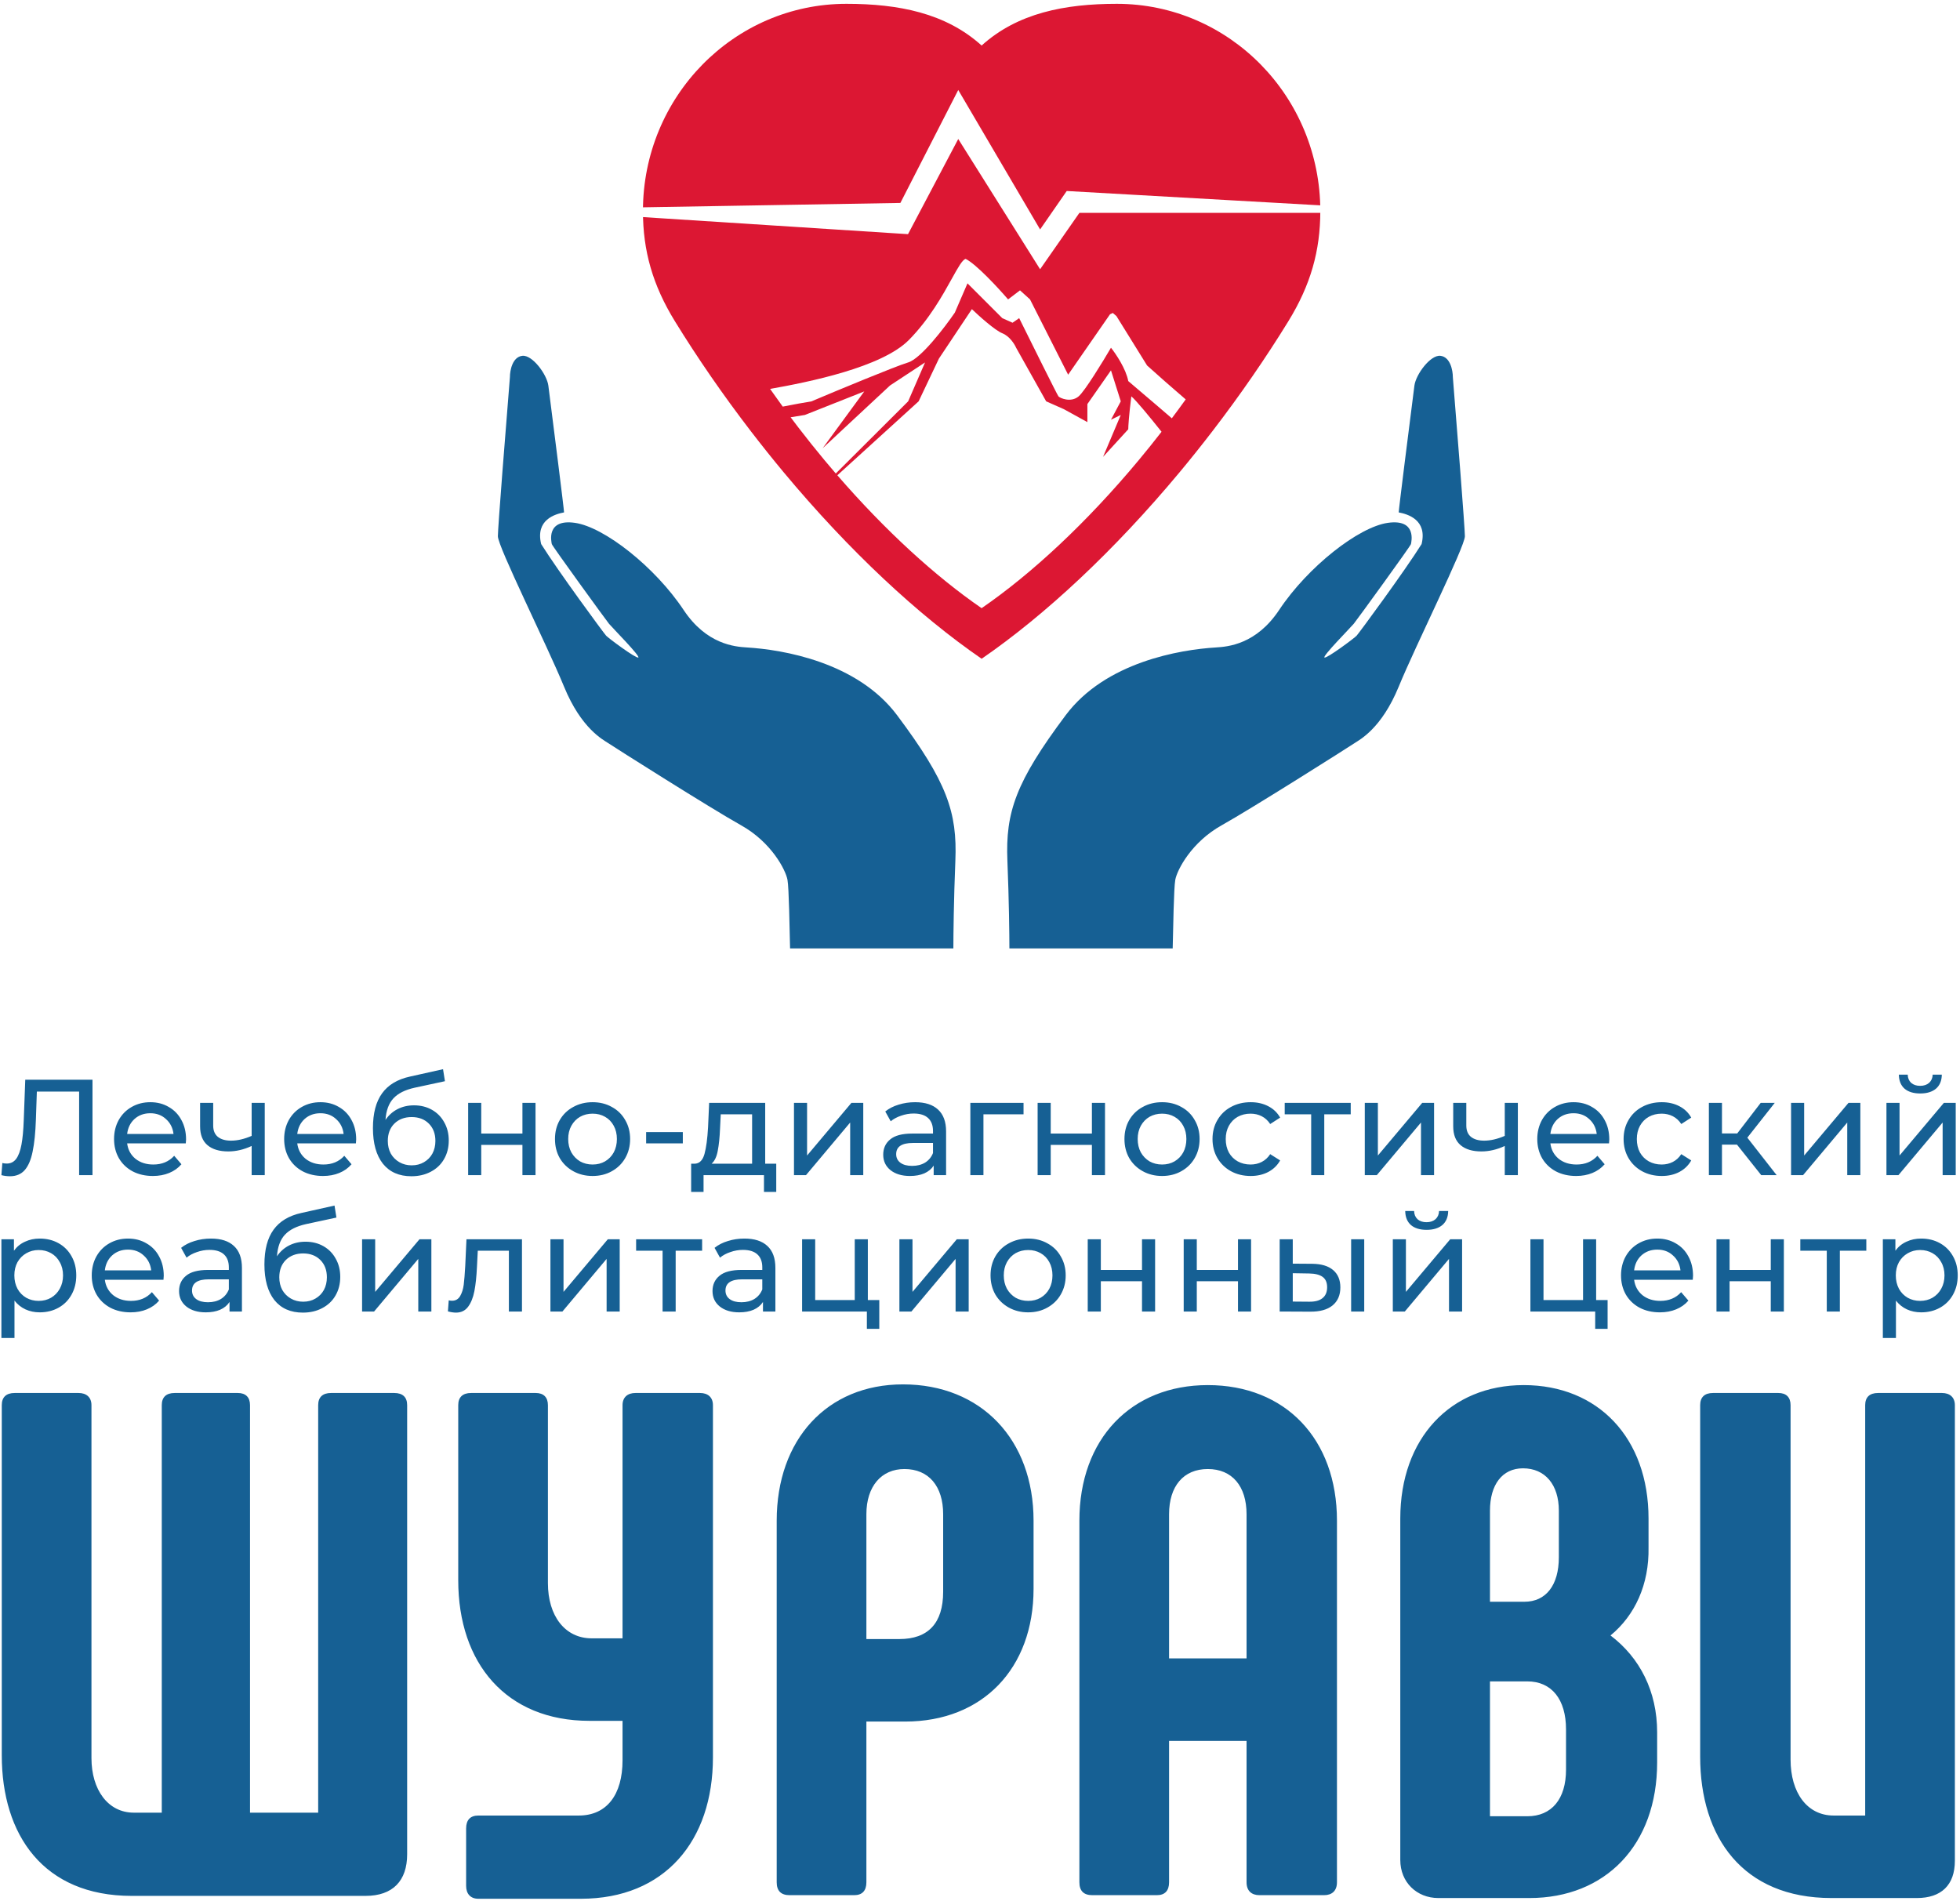
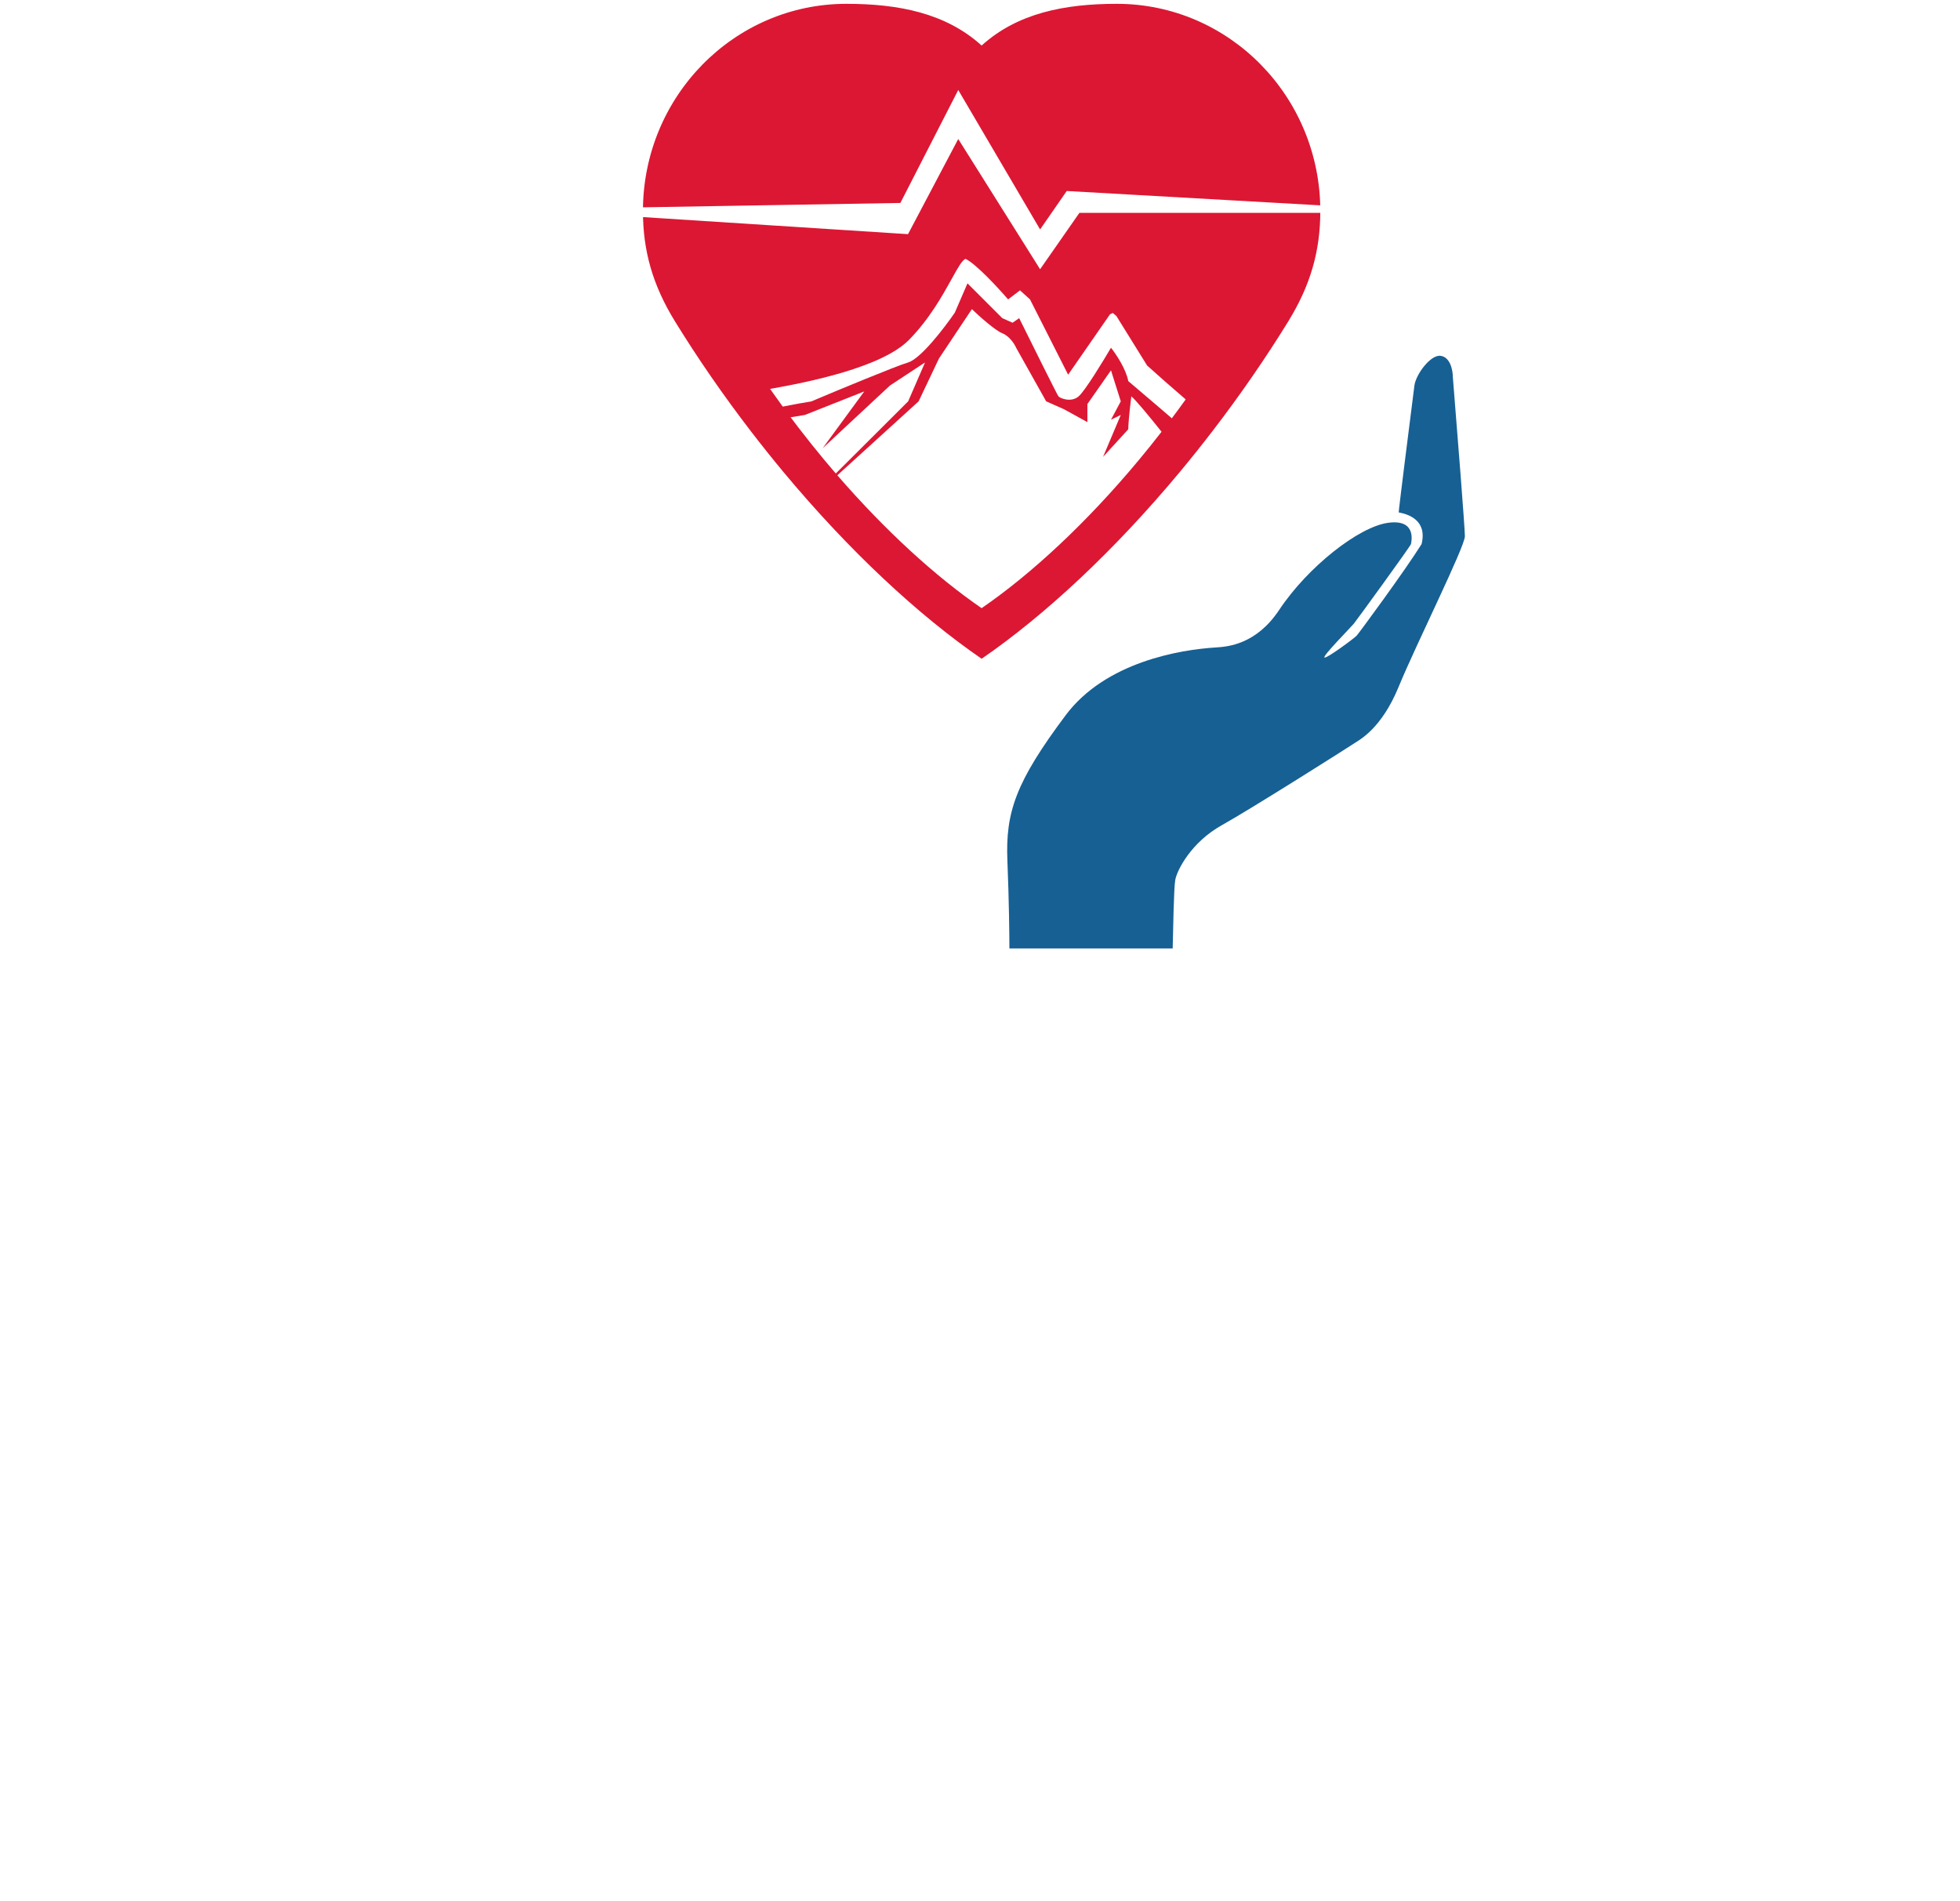
<svg xmlns="http://www.w3.org/2000/svg" width="503" height="488" viewBox="0 0 503 488" fill="none">
-   <path fill-rule="evenodd" clip-rule="evenodd" d="M110.863 284.85C109.51 284.08 107.97 283.695 106.243 283.695C104.68 283.695 103.268 284.022 102.008 284.675C100.748 285.328 99.721 286.25 98.928 287.44C99.091 285.037 99.768 283.193 100.958 281.91C102.148 280.627 103.956 279.717 106.383 279.18L114.188 277.5L113.698 274.42L105.228 276.31C102.008 277.01 99.616 278.445 98.053 280.615C96.49 282.762 95.708 285.737 95.708 289.54C95.708 293.46 96.56 296.505 98.263 298.675C99.99 300.822 102.428 301.895 105.578 301.895C107.445 301.895 109.101 301.51 110.548 300.74C112.018 299.97 113.15 298.897 113.943 297.52C114.76 296.12 115.168 294.522 115.168 292.725C115.168 290.975 114.783 289.423 114.013 288.07C113.266 286.693 112.216 285.62 110.863 284.85ZM108.798 298.29C107.888 298.827 106.838 299.095 105.648 299.095C104.481 299.095 103.431 298.827 102.498 298.29C101.565 297.753 100.83 297.018 100.293 296.085C99.78 295.128 99.523 294.043 99.523 292.83C99.523 290.987 100.083 289.505 101.203 288.385C102.346 287.265 103.828 286.705 105.648 286.705C107.468 286.705 108.938 287.265 110.058 288.385C111.178 289.505 111.738 290.987 111.738 292.83C111.738 294.043 111.481 295.128 110.968 296.085C110.455 297.018 109.731 297.753 108.798 298.29ZM23.738 277.115V301.615H20.308V280.16H9.458L9.213 287.335C9.097 290.718 8.817 293.46 8.373 295.56C7.953 297.66 7.277 299.247 6.343 300.32C5.41 301.37 4.15 301.895 2.563 301.895C1.84 301.895 1.105 301.802 0.358 301.615L0.603 298.5C0.977 298.593 1.35 298.64 1.723 298.64C2.727 298.64 3.532 298.243 4.138 297.45C4.745 296.633 5.2 295.42 5.503 293.81C5.807 292.2 6.005 290.077 6.098 287.44L6.483 277.115H23.738ZM47.75 292.445C47.75 292.702 47.726 293.04 47.68 293.46H32.63C32.84 295.093 33.551 296.412 34.765 297.415C36.001 298.395 37.53 298.885 39.35 298.885C41.566 298.885 43.351 298.138 44.705 296.645L46.56 298.815C45.72 299.795 44.67 300.542 43.41 301.055C42.173 301.568 40.785 301.825 39.245 301.825C37.285 301.825 35.546 301.428 34.03 300.635C32.513 299.818 31.335 298.687 30.495 297.24C29.678 295.793 29.27 294.16 29.27 292.34C29.27 290.543 29.666 288.922 30.46 287.475C31.276 286.028 32.385 284.908 33.785 284.115C35.208 283.298 36.806 282.89 38.58 282.89C40.353 282.89 41.928 283.298 43.305 284.115C44.705 284.908 45.79 286.028 46.56 287.475C47.353 288.922 47.75 290.578 47.75 292.445ZM38.58 285.725C36.97 285.725 35.616 286.215 34.52 287.195C33.446 288.175 32.816 289.458 32.63 291.045H44.53C44.343 289.482 43.701 288.21 42.605 287.23C41.531 286.227 40.19 285.725 38.58 285.725ZM64.582 301.615H67.942V283.065H64.582V291.535C62.692 292.352 60.931 292.76 59.297 292.76C57.851 292.76 56.719 292.433 55.902 291.78C55.109 291.127 54.712 290.158 54.712 288.875V283.065H51.352V289.085C51.352 291.232 51.982 292.842 53.242 293.915C54.502 294.988 56.287 295.525 58.597 295.525C60.581 295.525 62.576 295.058 64.582 294.125V301.615ZM91.405 292.445C91.405 292.702 91.382 293.04 91.335 293.46H76.285C76.495 295.093 77.207 296.412 78.42 297.415C79.657 298.395 81.185 298.885 83.005 298.885C85.222 298.885 87.007 298.138 88.36 296.645L90.215 298.815C89.375 299.795 88.325 300.542 87.065 301.055C85.829 301.568 84.44 301.825 82.9 301.825C80.94 301.825 79.202 301.428 77.685 300.635C76.169 299.818 74.99 298.687 74.15 297.24C73.334 295.793 72.925 294.16 72.925 292.34C72.925 290.543 73.322 288.922 74.115 287.475C74.932 286.028 76.04 284.908 77.44 284.115C78.864 283.298 80.462 282.89 82.235 282.89C84.009 282.89 85.584 283.298 86.96 284.115C88.36 284.908 89.445 286.028 90.215 287.475C91.009 288.922 91.405 290.578 91.405 292.445ZM82.235 285.725C80.625 285.725 79.272 286.215 78.175 287.195C77.102 288.175 76.472 289.458 76.285 291.045H88.185C87.999 289.482 87.357 288.21 86.26 287.23C85.187 286.227 83.845 285.725 82.235 285.725ZM120.142 283.065H123.502V290.94H134.072V283.065H137.432V301.615H134.072V293.845H123.502V301.615H120.142V283.065ZM147.115 300.6C148.585 301.417 150.242 301.825 152.085 301.825C153.928 301.825 155.573 301.417 157.02 300.6C158.49 299.783 159.633 298.663 160.45 297.24C161.29 295.793 161.71 294.16 161.71 292.34C161.71 290.52 161.29 288.898 160.45 287.475C159.633 286.028 158.49 284.908 157.02 284.115C155.573 283.298 153.928 282.89 152.085 282.89C150.242 282.89 148.585 283.298 147.115 284.115C145.645 284.908 144.49 286.028 143.65 287.475C142.833 288.898 142.425 290.52 142.425 292.34C142.425 294.16 142.833 295.793 143.65 297.24C144.49 298.663 145.645 299.783 147.115 300.6ZM155.27 298.08C154.337 298.617 153.275 298.885 152.085 298.885C150.895 298.885 149.822 298.617 148.865 298.08C147.932 297.52 147.185 296.75 146.625 295.77C146.088 294.767 145.82 293.623 145.82 292.34C145.82 291.057 146.088 289.925 146.625 288.945C147.185 287.942 147.932 287.172 148.865 286.635C149.822 286.098 150.895 285.83 152.085 285.83C153.275 285.83 154.337 286.098 155.27 286.635C156.227 287.172 156.973 287.942 157.51 288.945C158.047 289.925 158.315 291.057 158.315 292.34C158.315 293.623 158.047 294.767 157.51 295.77C156.973 296.75 156.227 297.52 155.27 298.08ZM165.819 290.555H175.234V293.46H165.819V290.555ZM199.21 305.92V298.675H196.375V283.065H181.99L181.71 289.33C181.546 292.27 181.243 294.545 180.8 296.155C180.356 297.765 179.54 298.605 178.35 298.675H177.37V305.92H180.555V301.615H196.06V305.92H199.21ZM184.195 295.385C184.498 293.845 184.696 291.908 184.79 289.575L184.965 286.005H193.015V298.675H182.62C183.39 297.998 183.915 296.902 184.195 295.385ZM203.762 283.065H207.122V296.575L218.497 283.065H221.542V301.615H218.182V288.105L206.842 301.615H203.762V283.065ZM240.733 284.78C239.38 283.52 237.42 282.89 234.853 282.89C233.36 282.89 231.948 283.1 230.618 283.52C229.288 283.917 228.145 284.5 227.188 285.27L228.588 287.79C229.312 287.183 230.198 286.705 231.248 286.355C232.298 285.982 233.372 285.795 234.468 285.795C236.102 285.795 237.338 286.18 238.178 286.95C239.018 287.72 239.438 288.828 239.438 290.275V290.94H234.118C231.528 290.94 229.638 291.442 228.448 292.445C227.258 293.425 226.663 294.732 226.663 296.365C226.663 297.998 227.282 299.317 228.518 300.32C229.778 301.323 231.447 301.825 233.523 301.825C234.947 301.825 236.172 301.603 237.198 301.16C238.248 300.693 239.053 300.028 239.613 299.165V301.615H242.798V290.415C242.798 287.918 242.11 286.04 240.733 284.78ZM237.408 298.395C236.475 298.955 235.367 299.235 234.083 299.235C232.8 299.235 231.797 298.967 231.073 298.43C230.35 297.893 229.988 297.158 229.988 296.225C229.988 294.312 231.412 293.355 234.258 293.355H239.438V295.945C239.018 296.995 238.342 297.812 237.408 298.395ZM262.674 286.005H252.384V301.615H249.024V283.065H262.674V286.005ZM269.649 283.065H266.289V301.615H269.649V293.845H280.219V301.615H283.579V283.065H280.219V290.94H269.649V283.065ZM298.232 301.825C296.389 301.825 294.732 301.417 293.262 300.6C291.792 299.783 290.637 298.663 289.797 297.24C288.98 295.793 288.572 294.16 288.572 292.34C288.572 290.52 288.98 288.898 289.797 287.475C290.637 286.028 291.792 284.908 293.262 284.115C294.732 283.298 296.389 282.89 298.232 282.89C300.075 282.89 301.72 283.298 303.167 284.115C304.637 284.908 305.78 286.028 306.597 287.475C307.437 288.898 307.857 290.52 307.857 292.34C307.857 294.16 307.437 295.793 306.597 297.24C305.78 298.663 304.637 299.783 303.167 300.6C301.72 301.417 300.075 301.825 298.232 301.825ZM298.232 298.885C299.422 298.885 300.484 298.617 301.417 298.08C302.374 297.52 303.12 296.75 303.657 295.77C304.194 294.767 304.462 293.623 304.462 292.34C304.462 291.057 304.194 289.925 303.657 288.945C303.12 287.942 302.374 287.172 301.417 286.635C300.484 286.098 299.422 285.83 298.232 285.83C297.042 285.83 295.969 286.098 295.012 286.635C294.079 287.172 293.332 287.942 292.772 288.945C292.235 289.925 291.967 291.057 291.967 292.34C291.967 293.623 292.235 294.767 292.772 295.77C293.332 296.75 294.079 297.52 295.012 298.08C295.969 298.617 297.042 298.885 298.232 298.885ZM315.894 300.6C317.387 301.417 319.079 301.825 320.969 301.825C322.649 301.825 324.142 301.487 325.449 300.81C326.779 300.11 327.805 299.118 328.529 297.835L325.974 296.225C325.39 297.112 324.667 297.777 323.804 298.22C322.94 298.663 321.984 298.885 320.934 298.885C319.72 298.885 318.624 298.617 317.644 298.08C316.687 297.543 315.929 296.785 315.369 295.805C314.832 294.802 314.564 293.647 314.564 292.34C314.564 291.057 314.832 289.925 315.369 288.945C315.929 287.942 316.687 287.172 317.644 286.635C318.624 286.098 319.72 285.83 320.934 285.83C321.984 285.83 322.94 286.052 323.804 286.495C324.667 286.938 325.39 287.603 325.974 288.49L328.529 286.845C327.805 285.562 326.779 284.582 325.449 283.905C324.142 283.228 322.649 282.89 320.969 282.89C319.079 282.89 317.387 283.298 315.894 284.115C314.424 284.908 313.269 286.028 312.429 287.475C311.589 288.898 311.169 290.52 311.169 292.34C311.169 294.16 311.589 295.793 312.429 297.24C313.269 298.663 314.424 299.783 315.894 300.6ZM346.64 286.005H339.85V301.615H336.49V286.005H329.7V283.065H346.64V286.005ZM353.61 283.065H350.25V301.615H353.33L364.67 288.105V301.615H368.03V283.065H364.985L353.61 296.575V283.065ZM389.532 301.615H386.172V294.125C384.166 295.058 382.171 295.525 380.187 295.525C377.877 295.525 376.092 294.988 374.832 293.915C373.572 292.842 372.942 291.232 372.942 289.085V283.065H376.302V288.875C376.302 290.158 376.699 291.127 377.492 291.78C378.309 292.433 379.441 292.76 380.887 292.76C382.521 292.76 384.282 292.352 386.172 291.535V283.065H389.532V301.615ZM412.925 293.46C412.972 293.04 412.995 292.702 412.995 292.445C412.995 290.578 412.599 288.922 411.805 287.475C411.035 286.028 409.95 284.908 408.55 284.115C407.174 283.298 405.599 282.89 403.825 282.89C402.052 282.89 400.454 283.298 399.03 284.115C397.63 284.908 396.522 286.028 395.705 287.475C394.912 288.922 394.515 290.543 394.515 292.34C394.515 294.16 394.924 295.793 395.74 297.24C396.58 298.687 397.759 299.818 399.275 300.635C400.792 301.428 402.53 301.825 404.49 301.825C406.03 301.825 407.419 301.568 408.655 301.055C409.915 300.542 410.965 299.795 411.805 298.815L409.95 296.645C408.597 298.138 406.812 298.885 404.595 298.885C402.775 298.885 401.247 298.395 400.01 297.415C398.797 296.412 398.085 295.093 397.875 293.46H412.925ZM399.765 287.195C400.862 286.215 402.215 285.725 403.825 285.725C405.435 285.725 406.777 286.227 407.85 287.23C408.947 288.21 409.589 289.482 409.775 291.045H397.875C398.062 289.458 398.692 288.175 399.765 287.195ZM426.468 301.825C424.578 301.825 422.886 301.417 421.393 300.6C419.923 299.783 418.768 298.663 417.928 297.24C417.088 295.793 416.668 294.16 416.668 292.34C416.668 290.52 417.088 288.898 417.928 287.475C418.768 286.028 419.923 284.908 421.393 284.115C422.886 283.298 424.578 282.89 426.468 282.89C428.148 282.89 429.641 283.228 430.948 283.905C432.278 284.582 433.305 285.562 434.028 286.845L431.473 288.49C430.889 287.603 430.166 286.938 429.303 286.495C428.439 286.052 427.483 285.83 426.433 285.83C425.22 285.83 424.123 286.098 423.143 286.635C422.186 287.172 421.428 287.942 420.868 288.945C420.331 289.925 420.063 291.057 420.063 292.34C420.063 293.647 420.331 294.802 420.868 295.805C421.428 296.785 422.186 297.543 423.143 298.08C424.123 298.617 425.22 298.885 426.433 298.885C427.483 298.885 428.439 298.663 429.303 298.22C430.166 297.777 430.889 297.112 431.473 296.225L434.028 297.835C433.305 299.118 432.278 300.11 430.948 300.81C429.641 301.487 428.148 301.825 426.468 301.825ZM441.913 293.775H445.763L451.993 301.615H455.948L448.423 291.99L455.458 283.065H451.853L445.833 290.905H441.913V283.065H438.553V301.615H441.913V293.775ZM459.646 283.065H463.006V296.575L474.381 283.065H477.426V301.615H474.066V288.105L462.726 301.615H459.646V283.065ZM487.483 283.065H484.123V301.615H487.203L498.543 288.105V301.615H501.903V283.065H498.858L487.483 296.575V283.065ZM488.778 279.425C489.734 280.242 491.076 280.65 492.803 280.65C494.506 280.65 495.848 280.242 496.828 279.425C497.808 278.585 498.309 277.383 498.333 275.82H495.988C495.964 276.683 495.661 277.383 495.078 277.92C494.494 278.433 493.724 278.69 492.768 278.69C491.811 278.69 491.041 278.433 490.458 277.92C489.898 277.383 489.606 276.683 489.583 275.82H487.308C487.331 277.383 487.821 278.585 488.778 279.425ZM83.014 319.85C81.661 319.08 80.121 318.695 78.394 318.695C76.831 318.695 75.419 319.022 74.159 319.675C72.899 320.328 71.873 321.25 71.079 322.44C71.243 320.037 71.919 318.193 73.109 316.91C74.299 315.627 76.108 314.717 78.534 314.18L86.339 312.5L85.849 309.42L77.379 311.31C74.159 312.01 71.768 313.445 70.204 315.615C68.641 317.762 67.859 320.737 67.859 324.54C67.859 328.46 68.711 331.505 70.414 333.675C72.141 335.822 74.579 336.895 77.729 336.895C79.596 336.895 81.253 336.51 82.699 335.74C84.169 334.97 85.301 333.897 86.094 332.52C86.911 331.12 87.319 329.522 87.319 327.725C87.319 325.975 86.934 324.423 86.164 323.07C85.418 321.693 84.368 320.62 83.014 319.85ZM80.949 333.29C80.039 333.827 78.989 334.095 77.799 334.095C76.633 334.095 75.583 333.827 74.649 333.29C73.716 332.753 72.981 332.018 72.444 331.085C71.931 330.128 71.674 329.043 71.674 327.83C71.674 325.987 72.234 324.505 73.354 323.385C74.498 322.265 75.979 321.705 77.799 321.705C79.619 321.705 81.089 322.265 82.209 323.385C83.329 324.505 83.889 325.987 83.889 327.83C83.889 329.043 83.633 330.128 83.119 331.085C82.606 332.018 81.883 332.753 80.949 333.29ZM15.022 319.08C13.599 318.287 11.989 317.89 10.192 317.89C8.816 317.89 7.556 318.158 6.412 318.695C5.269 319.208 4.324 319.978 3.577 321.005V318.065H0.357V343.405H3.717V333.815C4.487 334.795 5.421 335.542 6.517 336.055C7.637 336.568 8.862 336.825 10.192 336.825C11.989 336.825 13.599 336.428 15.022 335.635C16.446 334.842 17.554 333.733 18.347 332.31C19.164 330.863 19.572 329.207 19.572 327.34C19.572 325.473 19.164 323.828 18.347 322.405C17.554 320.982 16.446 319.873 15.022 319.08ZM13.097 333.08C12.164 333.617 11.102 333.885 9.912 333.885C8.746 333.885 7.684 333.617 6.727 333.08C5.771 332.52 5.024 331.75 4.487 330.77C3.951 329.767 3.682 328.623 3.682 327.34C3.682 326.057 3.951 324.925 4.487 323.945C5.047 322.965 5.794 322.207 6.727 321.67C7.684 321.11 8.746 320.83 9.912 320.83C11.102 320.83 12.164 321.098 13.097 321.635C14.054 322.172 14.801 322.942 15.337 323.945C15.897 324.925 16.177 326.057 16.177 327.34C16.177 328.623 15.897 329.767 15.337 330.77C14.801 331.75 14.054 332.52 13.097 333.08ZM41.954 328.46C42.001 328.04 42.024 327.702 42.024 327.445C42.024 325.578 41.627 323.922 40.834 322.475C40.064 321.028 38.979 319.908 37.579 319.115C36.202 318.298 34.627 317.89 32.854 317.89C31.081 317.89 29.482 318.298 28.059 319.115C26.659 319.908 25.551 321.028 24.734 322.475C23.941 323.922 23.544 325.543 23.544 327.34C23.544 329.16 23.952 330.793 24.769 332.24C25.609 333.687 26.787 334.818 28.304 335.635C29.821 336.428 31.559 336.825 33.519 336.825C35.059 336.825 36.447 336.568 37.684 336.055C38.944 335.542 39.994 334.795 40.834 333.815L38.979 331.645C37.626 333.138 35.841 333.885 33.624 333.885C31.804 333.885 30.276 333.395 29.039 332.415C27.826 331.412 27.114 330.093 26.904 328.46H41.954ZM28.794 322.195C29.891 321.215 31.244 320.725 32.854 320.725C34.464 320.725 35.806 321.227 36.879 322.23C37.976 323.21 38.617 324.482 38.804 326.045H26.904C27.091 324.458 27.721 323.175 28.794 322.195ZM54.144 317.89C56.711 317.89 58.671 318.52 60.024 319.78C61.401 321.04 62.089 322.918 62.089 325.415V336.615H58.904V334.165C58.344 335.028 57.539 335.693 56.489 336.16C55.462 336.603 54.237 336.825 52.814 336.825C50.737 336.825 49.069 336.323 47.809 335.32C46.572 334.317 45.954 332.998 45.954 331.365C45.954 329.732 46.549 328.425 47.739 327.445C48.929 326.442 50.819 325.94 53.409 325.94H58.729V325.275C58.729 323.828 58.309 322.72 57.469 321.95C56.629 321.18 55.392 320.795 53.759 320.795C52.662 320.795 51.589 320.982 50.539 321.355C49.489 321.705 48.602 322.183 47.879 322.79L46.479 320.27C47.436 319.5 48.579 318.917 49.909 318.52C51.239 318.1 52.651 317.89 54.144 317.89ZM53.374 334.235C54.657 334.235 55.766 333.955 56.699 333.395C57.632 332.812 58.309 331.995 58.729 330.945V328.355H53.549C50.702 328.355 49.279 329.312 49.279 331.225C49.279 332.158 49.641 332.893 50.364 333.43C51.087 333.967 52.091 334.235 53.374 334.235ZM92.923 318.065H96.283V331.575L107.658 318.065H110.703V336.615H107.343V323.105L96.003 336.615H92.923V318.065ZM130.595 336.615H133.955V318.065H119.71L119.395 324.925C119.278 327.002 119.15 328.6 119.01 329.72C118.87 330.84 118.567 331.808 118.1 332.625C117.633 333.442 116.933 333.85 116 333.85C115.743 333.85 115.463 333.815 115.16 333.745L114.95 336.58C115.72 336.79 116.408 336.895 117.015 336.895C118.345 336.895 119.383 336.393 120.13 335.39C120.877 334.387 121.413 333.057 121.74 331.4C122.067 329.72 122.288 327.632 122.405 325.135L122.615 321.005H130.595V336.615ZM141.257 318.065H144.617V331.575L155.992 318.065H159.037V336.615H155.677V323.105L144.337 336.615H141.257V318.065ZM173.398 321.005H180.189V318.065H163.249V321.005H170.039V336.615H173.398V321.005ZM191.044 317.89C193.611 317.89 195.571 318.52 196.924 319.78C198.301 321.04 198.989 322.918 198.989 325.415V336.615H195.804V334.165C195.244 335.028 194.439 335.693 193.389 336.16C192.363 336.603 191.138 336.825 189.714 336.825C187.638 336.825 185.969 336.323 184.709 335.32C183.473 334.317 182.854 332.998 182.854 331.365C182.854 329.732 183.449 328.425 184.639 327.445C185.829 326.442 187.719 325.94 190.309 325.94H195.629V325.275C195.629 323.828 195.209 322.72 194.369 321.95C193.529 321.18 192.293 320.795 190.659 320.795C189.563 320.795 188.489 320.982 187.439 321.355C186.389 321.705 185.503 322.183 184.779 322.79L183.379 320.27C184.336 319.5 185.479 318.917 186.809 318.52C188.139 318.1 189.551 317.89 191.044 317.89ZM190.274 334.235C191.558 334.235 192.666 333.955 193.599 333.395C194.533 332.812 195.209 331.995 195.629 330.945V328.355H190.449C187.603 328.355 186.179 329.312 186.179 331.225C186.179 332.158 186.541 332.893 187.264 333.43C187.988 333.967 188.991 334.235 190.274 334.235ZM225.655 341.06V333.675H222.715V318.065H219.355V333.675H209.205V318.065H205.845V336.615H222.47V341.06H225.655ZM230.815 318.065H234.175V331.575L245.55 318.065H248.595V336.615H245.235V323.105L233.895 336.615H230.815V318.065ZM258.896 335.6C260.366 336.417 262.023 336.825 263.866 336.825C265.71 336.825 267.355 336.417 268.801 335.6C270.271 334.783 271.415 333.663 272.231 332.24C273.071 330.793 273.491 329.16 273.491 327.34C273.491 325.52 273.071 323.898 272.231 322.475C271.415 321.028 270.271 319.908 268.801 319.115C267.355 318.298 265.71 317.89 263.866 317.89C262.023 317.89 260.366 318.298 258.896 319.115C257.426 319.908 256.271 321.028 255.431 322.475C254.615 323.898 254.206 325.52 254.206 327.34C254.206 329.16 254.615 330.793 255.431 332.24C256.271 333.663 257.426 334.783 258.896 335.6ZM267.051 333.08C266.118 333.617 265.056 333.885 263.866 333.885C262.676 333.885 261.603 333.617 260.646 333.08C259.713 332.52 258.966 331.75 258.406 330.77C257.87 329.767 257.601 328.623 257.601 327.34C257.601 326.057 257.87 324.925 258.406 323.945C258.966 322.942 259.713 322.172 260.646 321.635C261.603 321.098 262.676 320.83 263.866 320.83C265.056 320.83 266.118 321.098 267.051 321.635C268.008 322.172 268.755 322.942 269.291 323.945C269.828 324.925 270.096 326.057 270.096 327.34C270.096 328.623 269.828 329.767 269.291 330.77C268.755 331.75 268.008 332.52 267.051 333.08ZM279.148 318.065H282.508V325.94H293.078V318.065H296.438V336.615H293.078V328.845H282.508V336.615H279.148V318.065ZM307.137 318.065H303.777V336.615H307.137V328.845H317.707V336.615H321.067V318.065H317.707V325.94H307.137V318.065ZM336.77 324.365C339.103 324.388 340.888 324.925 342.125 325.975C343.361 327.025 343.98 328.507 343.98 330.42C343.98 332.427 343.303 333.978 341.95 335.075C340.62 336.148 338.706 336.673 336.21 336.65L328.405 336.615V318.065H331.765V324.33L336.77 324.365ZM346.745 318.065H350.105V336.615H346.745V318.065ZM335.965 334.095C337.481 334.118 338.625 333.815 339.395 333.185C340.188 332.555 340.585 331.622 340.585 330.385C340.585 329.172 340.2 328.285 339.43 327.725C338.66 327.165 337.505 326.873 335.965 326.85L331.765 326.78V334.06L335.965 334.095ZM360.802 318.065H357.442V336.615H360.522L371.862 323.105V336.615H375.222V318.065H372.177L360.802 331.575V318.065ZM362.097 314.425C363.054 315.242 364.396 315.65 366.122 315.65C367.826 315.65 369.167 315.242 370.147 314.425C371.127 313.585 371.629 312.383 371.652 310.82H369.307C369.284 311.683 368.981 312.383 368.397 312.92C367.814 313.433 367.044 313.69 366.087 313.69C365.131 313.69 364.361 313.433 363.777 312.92C363.217 312.383 362.926 311.683 362.902 310.82H360.627C360.651 312.383 361.141 313.585 362.097 314.425ZM412.563 333.675V341.06H409.378V336.615H392.753V318.065H396.113V333.675H406.263V318.065H409.623V333.675H412.563ZM434.418 328.46C434.465 328.04 434.488 327.702 434.488 327.445C434.488 325.578 434.092 323.922 433.298 322.475C432.528 321.028 431.443 319.908 430.043 319.115C428.667 318.298 427.092 317.89 425.318 317.89C423.545 317.89 421.947 318.298 420.523 319.115C419.123 319.908 418.015 321.028 417.198 322.475C416.405 323.922 416.008 325.543 416.008 327.34C416.008 329.16 416.417 330.793 417.233 332.24C418.073 333.687 419.252 334.818 420.768 335.635C422.285 336.428 424.023 336.825 425.983 336.825C427.523 336.825 428.912 336.568 430.148 336.055C431.408 335.542 432.458 334.795 433.298 333.815L431.443 331.645C430.09 333.138 428.305 333.885 426.088 333.885C424.268 333.885 422.74 333.395 421.503 332.415C420.29 331.412 419.578 330.093 419.368 328.46H434.418ZM421.258 322.195C422.355 321.215 423.708 320.725 425.318 320.725C426.928 320.725 428.27 321.227 429.343 322.23C430.44 323.21 431.082 324.482 431.268 326.045H419.368C419.555 324.458 420.185 323.175 421.258 322.195ZM440.506 318.065H443.866V325.94H454.436V318.065H457.796V336.615H454.436V328.845H443.866V336.615H440.506V318.065ZM472.169 321.005H478.959V318.065H462.019V321.005H468.809V336.615H472.169V321.005ZM493.035 317.89C494.832 317.89 496.442 318.287 497.865 319.08C499.288 319.873 500.397 320.982 501.19 322.405C502.007 323.828 502.415 325.473 502.415 327.34C502.415 329.207 502.007 330.863 501.19 332.31C500.397 333.733 499.288 334.842 497.865 335.635C496.442 336.428 494.832 336.825 493.035 336.825C491.705 336.825 490.48 336.568 489.36 336.055C488.263 335.542 487.33 334.795 486.56 333.815V343.405H483.2V318.065H486.42V321.005C487.167 319.978 488.112 319.208 489.255 318.695C490.398 318.158 491.658 317.89 493.035 317.89ZM492.755 333.885C493.945 333.885 495.007 333.617 495.94 333.08C496.897 332.52 497.643 331.75 498.18 330.77C498.74 329.767 499.02 328.623 499.02 327.34C499.02 326.057 498.74 324.925 498.18 323.945C497.643 322.942 496.897 322.172 495.94 321.635C495.007 321.098 493.945 320.83 492.755 320.83C491.588 320.83 490.527 321.11 489.57 321.67C488.637 322.207 487.89 322.965 487.33 323.945C486.793 324.925 486.525 326.057 486.525 327.34C486.525 328.623 486.793 329.767 487.33 330.77C487.867 331.75 488.613 332.52 489.57 333.08C490.527 333.617 491.588 333.885 492.755 333.885ZM219.213 486.413H202.642C200.432 486.413 199.327 485.308 199.327 483.098V390.299C199.327 369.492 212.216 355.314 231.734 355.314C251.803 355.314 265.245 369.492 265.245 390.299V407.791C265.245 428.229 252.172 441.854 232.286 441.854H222.343V483.098C222.343 485.308 221.238 486.413 219.213 486.413ZM222.343 388.641V420.679H230.813C238.178 420.679 242.045 416.629 242.045 408.527V388.641C242.045 381.46 238.362 377.041 232.102 377.041C226.21 377.041 222.343 381.46 222.343 388.641ZM33.783 486.597H93.808C100.805 486.597 104.488 482.73 104.488 475.917V360.654C104.488 358.629 103.383 357.524 101.173 357.524H84.97C82.761 357.524 81.656 358.629 81.656 360.654V465.238H64.164V360.654C64.164 358.629 63.059 357.524 61.034 357.524H44.831C42.621 357.524 41.516 358.629 41.516 360.654V465.238H34.335C27.707 465.238 23.472 459.346 23.472 451.244V360.654C23.472 358.629 22.183 357.524 20.158 357.524H3.77C1.561 357.524 0.456 358.629 0.456 360.654V450.508C0.456 470.946 11.135 486.597 33.783 486.597ZM122.754 487.333H149.084C170.627 487.333 182.963 472.419 182.963 451.06V360.654C182.963 358.629 181.674 357.524 179.649 357.524H163.077C161.052 357.524 159.763 358.629 159.763 360.654V420.495H151.846C145.033 420.495 140.614 414.787 140.614 406.318V360.654C140.614 358.629 139.509 357.524 137.484 357.524H120.912C118.703 357.524 117.598 358.629 117.598 360.654V405.581C117.598 426.94 129.935 441.67 151.293 441.67H159.763V451.797C159.763 460.635 155.712 465.975 148.531 465.975H122.754C120.728 465.975 119.623 467.079 119.623 469.289V484.019C119.623 486.044 120.728 487.333 122.754 487.333ZM280.32 486.413H296.891C298.917 486.413 300.022 485.308 300.022 483.098V446.825H319.907V483.098C319.907 485.308 321.196 486.413 323.222 486.413H339.793C341.818 486.413 343.107 485.308 343.107 483.098V390.299C343.107 369.308 329.85 355.499 309.964 355.499C290.263 355.499 277.006 369.308 277.006 390.299V483.098C277.006 485.308 278.111 486.413 280.32 486.413ZM300.022 425.651V388.641C300.022 381.46 303.704 377.041 309.964 377.041C316.225 377.041 319.907 381.46 319.907 388.641V425.651H300.022ZM423.067 397.111C423.251 406.686 419.569 414.603 413.309 419.759C420.858 425.467 425.277 434.121 425.277 444.616V452.349C425.277 473.524 412.02 487.149 392.502 487.149H369.118C363.594 487.149 359.359 483.098 359.359 477.39V389.746C359.359 369.124 372.248 355.499 391.029 355.499C410.178 355.499 423.067 369.124 423.067 389.746V397.111ZM390.845 376.857C385.505 376.857 382.375 381.092 382.375 387.721V411.105H391.213C396.737 411.105 400.051 406.87 400.051 399.689V387.721C400.051 381.092 396.553 376.857 390.845 376.857ZM391.95 466.159C398.21 466.159 401.893 461.74 401.893 454.191V443.879C401.893 436.146 398.21 431.543 391.95 431.543H382.375V466.159H391.95ZM478.668 360.654V465.975H470.566C463.753 465.975 459.519 460.083 459.519 451.613V360.654C459.519 358.629 458.414 357.524 456.388 357.524H439.633C437.423 357.524 436.319 358.629 436.319 360.654V450.876C436.319 471.498 447.182 487.149 470.014 487.149H491.925C498.185 487.149 501.684 483.835 501.684 477.575V360.654C501.684 358.629 500.395 357.524 498.369 357.524H481.982C479.773 357.524 478.668 358.629 478.668 360.654Z" fill="#166094" />
-   <path d="M202.092 225.805C202.482 227.903 202.627 238.398 202.759 243.431H244.665C244.665 240.095 244.767 230.924 245.177 220.932C245.689 208.441 243.022 200.68 230.233 183.581C220.001 169.902 200.857 166.735 191.666 166.175C188.596 165.988 181.311 165.398 175.437 156.553C168.094 145.497 155.058 135.266 147.55 134.194C140.042 133.121 141.514 139.121 141.609 139.639C141.7 140.133 155.553 159.193 156.295 160.101C157.038 161.008 164.464 168.516 163.804 168.764C163.143 169.011 156.095 163.759 155.553 163.154C154.87 162.392 143.216 146.562 138.881 139.639C137.368 133.398 142.447 131.948 144.755 131.514C144.755 130.768 142.07 109.52 140.728 98.989C140.359 96.099 136.611 91.038 134.056 91.322C131.501 91.606 130.862 95.085 130.862 96.789C129.832 109.503 127.771 135.472 127.771 137.631C127.771 140.329 140.32 165.439 144.755 176.242C149.19 187.045 154.786 189.852 156.013 190.683C157.486 191.682 182.412 207.477 190.176 211.81C197.94 216.144 201.616 223.241 202.092 225.805Z" fill="#166094" />
  <path d="M301.617 225.805C301.227 227.903 301.082 238.398 300.95 243.431H259.044C259.044 240.095 258.942 230.924 258.532 220.932C258.02 208.441 260.687 200.68 273.476 183.581C283.708 169.902 302.852 166.735 312.043 166.175C315.113 165.988 322.398 165.398 328.272 156.553C335.615 145.497 348.651 135.266 356.159 134.194C363.667 133.121 362.195 139.121 362.1 139.639C362.009 140.133 348.156 159.193 347.414 160.101C346.671 161.008 339.245 168.516 339.905 168.764C340.566 169.011 347.614 163.759 348.156 163.154C348.839 162.392 360.493 146.562 364.828 139.639C366.341 133.398 361.262 131.948 358.954 131.514C358.954 130.768 361.639 109.52 362.981 98.989C363.35 96.099 367.098 91.038 369.653 91.322C372.208 91.606 372.847 95.085 372.847 96.789C373.877 109.503 375.938 135.472 375.938 137.631C375.938 140.329 363.389 165.439 358.954 176.242C354.519 187.045 348.923 189.852 347.696 190.683C346.223 191.682 321.297 207.477 313.533 211.81C305.769 216.144 302.093 223.241 301.617 225.805Z" fill="#166094" />
  <path fill-rule="evenodd" clip-rule="evenodd" d="M217.219 0.982C188.379 0.982 165 24.793 165 54.164C165 64.374 167.484 73.166 173.229 82.497C178.974 91.828 185.5 101.315 192.735 110.731C195.479 114.303 198.257 117.776 201.058 121.144C217.916 141.392 235.717 157.936 251.918 169.077C268.119 157.936 285.92 141.392 302.777 121.144C305.579 117.776 308.357 114.303 311.101 110.731C318.336 101.315 324.862 91.828 330.607 82.497C336.351 73.166 338.836 64.374 338.836 54.164C338.836 24.793 315.456 0.982 286.616 0.982C273.297 0.982 261.143 3.329 251.918 11.688C242.693 3.329 230.538 0.982 217.219 0.982ZM304.288 102.512C303.722 102.018 303.092 101.473 302.394 100.87L302.394 100.87C300.338 99.092 297.694 96.806 294.382 93.809L286.511 81.121L285.583 80.325L284.866 80.667L274.119 96.168L264.335 76.844L261.766 74.52L258.709 76.844C256.222 73.949 250.563 67.817 247.823 66.447C246.978 66.646 245.87 68.644 244.261 71.544C241.912 75.78 238.495 81.94 233.268 87.24C226.29 94.314 207.409 98.087 197.633 99.819C198.69 101.332 199.771 102.846 200.876 104.36C203.781 103.778 206.58 103.287 208.223 103.021C215.149 100.095 229.814 93.999 233.062 93.024C236.311 92.05 242.401 84.091 245.041 80.234L248.289 72.722L257.222 81.655L259.85 82.832L261.554 81.655C264.79 88.197 271.334 101.37 271.631 101.726C272.001 102.17 274.817 103.43 276.817 101.726C278.417 100.362 283.015 92.839 285.113 89.248C286.351 90.797 288.971 94.678 289.549 97.81C290.48 98.612 291.703 99.651 293.109 100.845L293.109 100.845C295.333 102.734 298.016 105.013 300.728 107.361C301.942 105.746 303.128 104.129 304.288 102.512ZM298.092 110.815C294.896 106.801 291.557 102.761 290.338 101.726C289.707 106.668 289.549 109.42 289.549 110.177L283.082 117.259L287.628 106.505L285.113 107.729L287.628 103.008L285.113 95.052L279.06 103.708V108.341L273.028 105.019L268.481 103.008L260.767 89.248C260.363 88.319 259.09 86.277 257.222 85.534C255.353 84.791 251.241 81.098 249.419 79.344L240.96 92.033L235.75 103.008L214.889 121.986C227.26 136.268 240.121 147.984 251.913 156.094C264.773 147.251 278.902 134.119 292.282 118.048C294.235 115.7 296.174 113.288 298.092 110.815ZM214.492 121.527L233.062 103.008L237.396 93.024L228.412 98.935L211.123 115.038L221.802 100.461L206.547 106.505L202.899 107.095C203.57 107.992 204.25 108.888 204.938 109.783C207.116 112.618 209.321 115.375 211.545 118.048C212.523 119.223 213.506 120.383 214.492 121.527ZM338.816 52.702L273.759 49.021L266.923 58.89L245.917 23.094L231.067 52.087L165.008 53.211C165.003 53.528 165 53.845 165 54.164C165 54.686 165.007 55.205 165.02 55.72L233.028 60.099L245.917 35.675L266.923 69.104L277.017 54.626H338.834C338.835 54.472 338.836 54.318 338.836 54.164C338.836 53.675 338.829 53.188 338.816 52.702Z" fill="#DC1733" />
</svg>